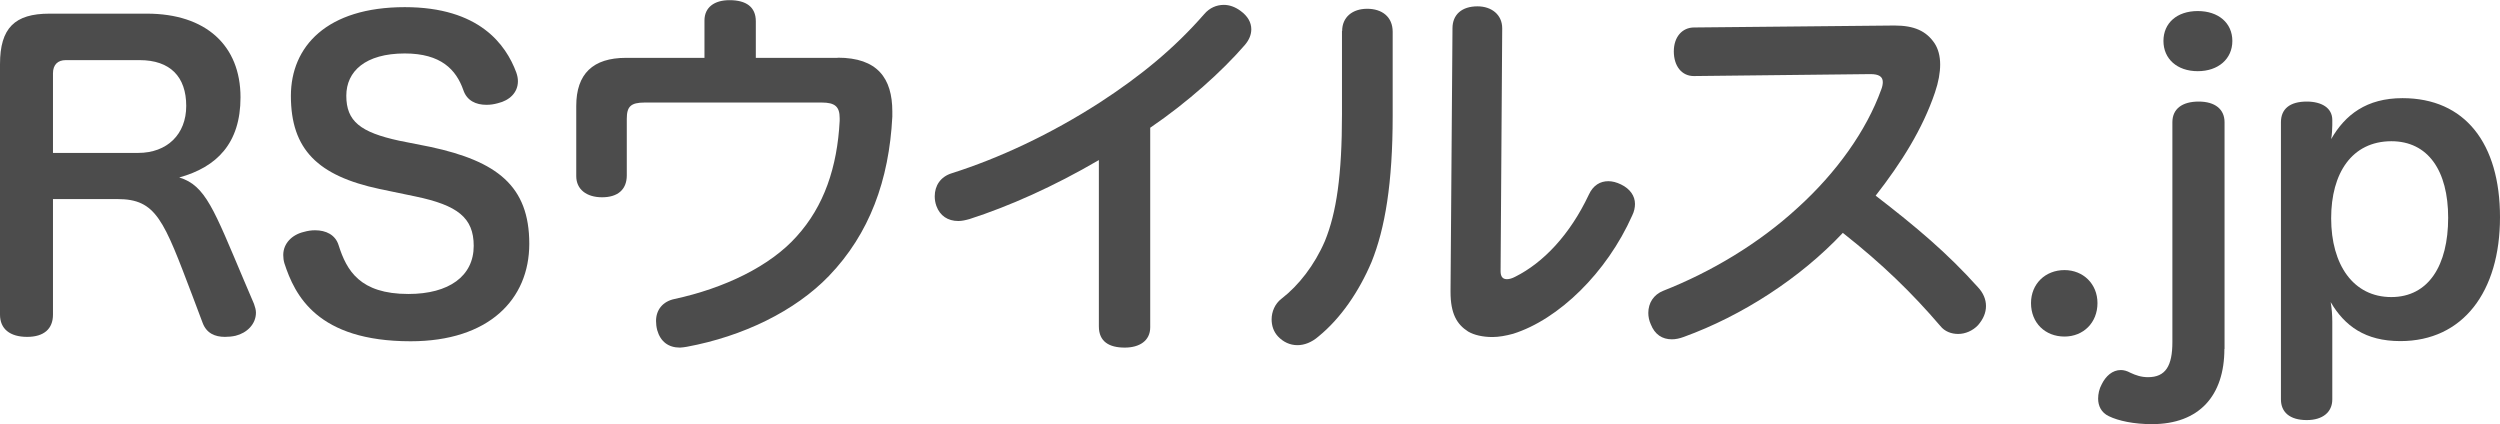
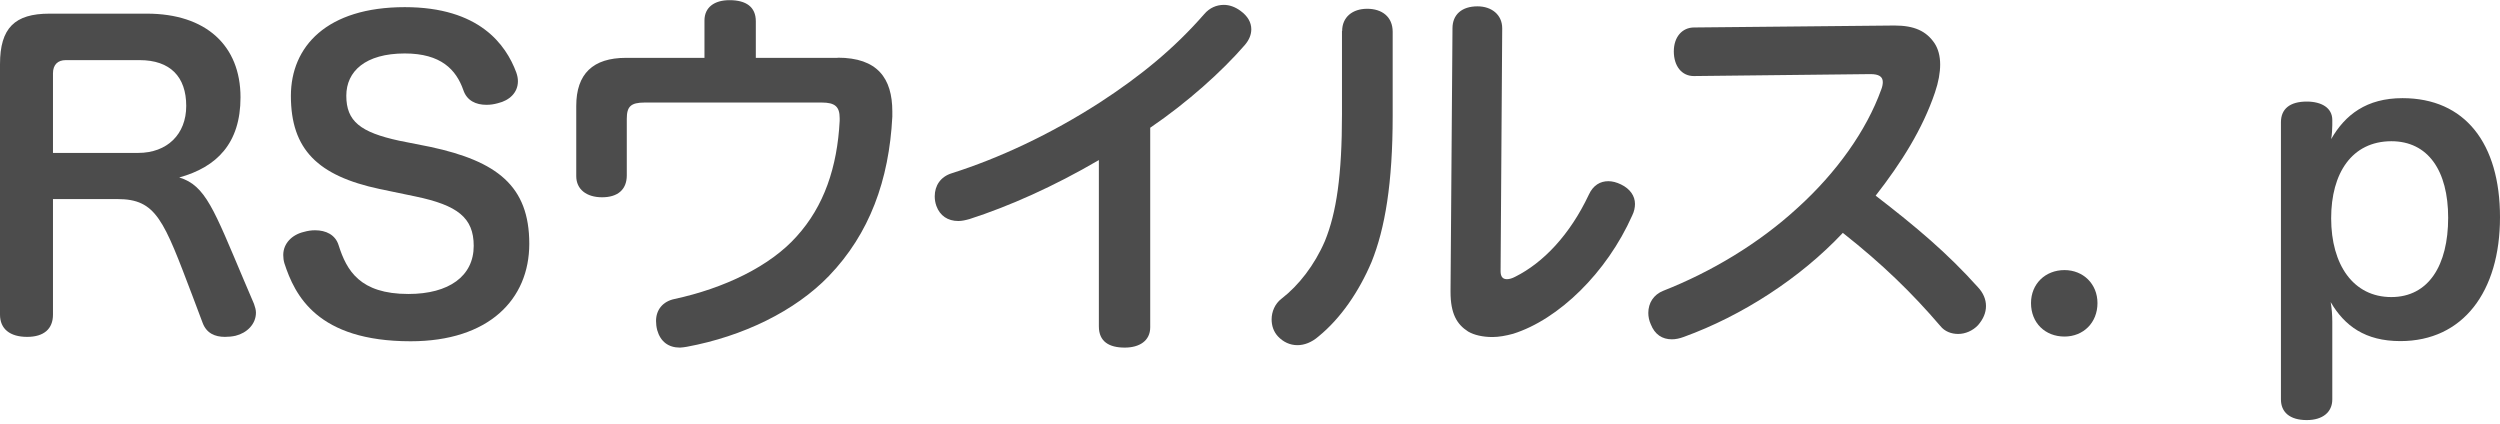
<svg xmlns="http://www.w3.org/2000/svg" version="1.1" id="レイヤー_1" x="0px" y="0px" viewBox="0 0 153.84 26.1" style="enable-background:new 0 0 153.84 26.1;" xml:space="preserve">
  <style type="text/css">
	.st0{fill:#4C4C4C;}
</style>
  <g>
    <path class="st0" d="M15.63,18.7c0.07,0.2,0.12,0.37,0.12,0.54c0,0.71-0.56,1.25-1.25,1.42c-0.22,0.05-0.44,0.07-0.66,0.07   c-0.61,0-1.13-0.22-1.37-0.86l-0.61-1.62c-1.79-4.71-2.23-6-4.63-6H3.26v7.11c0,0.88-0.56,1.37-1.59,1.37   C0.61,20.73,0,20.24,0,19.36V3.95c0-2.23,0.91-3.11,3.04-3.11h6c3.63,0,5.76,1.96,5.76,5.15c0,2.82-1.45,4.29-3.77,4.93   c1.62,0.49,2.13,1.96,3.99,6.35L15.63,18.7z M8.5,9.41c1.79,0,2.96-1.15,2.96-2.89c0-1.79-0.98-2.82-2.87-2.82H4.04   c-0.47,0-0.78,0.27-0.78,0.81v4.9H8.5z" />
    <path class="st0" d="M26.49,9.04c4.09,0.88,6.08,2.4,6.08,5.96c0,3.43-2.5,6-7.3,6c-5.76,0-7.13-2.84-7.77-4.8   c-0.05-0.17-0.07-0.34-0.07-0.51c0-0.71,0.54-1.25,1.27-1.42c0.25-0.07,0.46-0.1,0.69-0.1c0.66,0,1.25,0.27,1.45,0.93   c0.49,1.54,1.3,2.99,4.29,2.99c2.5,0,4.02-1.1,4.02-2.96c0-1.74-1-2.5-3.58-3.04l-2.21-0.46c-3.8-0.81-5.46-2.43-5.46-5.73   c0-3.04,2.21-5.46,7.01-5.46c4.58,0,6.22,2.3,6.86,4.02c0.07,0.2,0.1,0.37,0.1,0.54c0,0.69-0.51,1.18-1.23,1.35   c-0.25,0.07-0.46,0.1-0.71,0.1c-0.64,0-1.2-0.25-1.42-0.91c-0.44-1.25-1.37-2.25-3.6-2.25c-2.43,0-3.6,1.1-3.6,2.6   c0,1.57,0.86,2.25,3.26,2.77L26.49,9.04z" />
    <path class="st0" d="M51.55,3.55c2.45,0,3.36,1.27,3.36,3.31c0,0.1,0,0.22,0,0.32c-0.2,3.9-1.4,7.2-3.9,9.8   c-2.08,2.16-5.29,3.72-8.75,4.36c-0.15,0.02-0.29,0.05-0.42,0.05c-0.71,0-1.2-0.37-1.4-1.08c-0.05-0.2-0.07-0.39-0.07-0.56   c0-0.69,0.42-1.2,1.13-1.35c3.06-0.66,5.88-2.01,7.52-3.85c1.69-1.86,2.5-4.26,2.65-7.11c0-0.07,0-0.12,0-0.17   c0-0.71-0.29-0.96-1.1-0.96h-10.9c-0.86,0-1.1,0.25-1.1,1v3.48c0,0.88-0.56,1.35-1.52,1.35c-0.96,0-1.59-0.49-1.59-1.3V6.52   c0-1.98,1.03-2.96,3.06-2.96h4.83v-2.3c0-0.81,0.61-1.25,1.54-1.25c1.03,0,1.62,0.42,1.62,1.3v2.25H51.55z" />
    <path class="st0" d="M70.78,20.14c0,0.83-0.66,1.25-1.57,1.25c-0.96,0-1.59-0.37-1.59-1.3V9.85c-2.77,1.62-5.51,2.84-7.96,3.63   c-0.25,0.07-0.47,0.12-0.69,0.12c-0.64,0-1.13-0.32-1.35-0.93c-0.07-0.2-0.1-0.39-0.1-0.59c0-0.64,0.34-1.2,1.05-1.42   c2.87-0.91,6.05-2.38,9.12-4.36c2.52-1.64,4.58-3.33,6.42-5.44c0.32-0.37,0.74-0.56,1.2-0.56c0.34,0,0.69,0.12,1.03,0.37   c0.44,0.32,0.66,0.71,0.66,1.13c0,0.32-0.12,0.64-0.39,0.96c-1.42,1.64-3.55,3.55-5.83,5.1V20.14z" />
    <path class="st0" d="M82.59,1.91c0-0.86,0.64-1.37,1.54-1.37c0.91,0,1.57,0.49,1.57,1.42v5.17c0,4.14-0.47,6.93-1.3,8.99   c-0.78,1.84-1.91,3.48-3.26,4.58c-0.42,0.37-0.88,0.54-1.3,0.54c-0.47,0-0.88-0.2-1.2-0.54c-0.27-0.29-0.39-0.66-0.39-1.05   c0-0.46,0.2-0.96,0.61-1.27c1.05-0.81,2.03-2.06,2.67-3.55c0.71-1.74,1.05-4.04,1.05-7.82V1.91z M89.38,1.74   c0-0.83,0.56-1.35,1.54-1.35c0.86,0,1.52,0.51,1.52,1.35l-0.1,14.95c0,0.32,0.12,0.49,0.39,0.49c0.15,0,0.32-0.05,0.51-0.15   c1.72-0.86,3.36-2.57,4.53-5.05c0.27-0.59,0.71-0.83,1.2-0.83c0.25,0,0.51,0.07,0.78,0.2c0.56,0.27,0.86,0.71,0.86,1.2   c0,0.22-0.05,0.47-0.17,0.71c-1.57,3.53-4.53,6.4-7.33,7.28c-0.44,0.12-0.88,0.2-1.27,0.2c-0.59,0-1.13-0.12-1.5-0.34   c-0.69-0.44-1.08-1.1-1.08-2.43c0-0.05,0-0.07,0-0.12L89.38,1.74z" />
    <path class="st0" d="M104.23,4.68c-0.74,0-1.23-0.61-1.23-1.52c0-0.88,0.51-1.47,1.25-1.47l12.33-0.12c1.22,0,1.96,0.34,2.47,1.1   c0.22,0.34,0.34,0.78,0.34,1.3c0,0.49-0.1,1.08-0.32,1.72c-0.76,2.25-2.08,4.34-3.65,6.35c2.48,1.91,4.41,3.53,6.3,5.64   c0.32,0.34,0.49,0.74,0.49,1.15c0,0.42-0.17,0.81-0.49,1.18c-0.32,0.34-0.78,0.54-1.22,0.54c-0.42,0-0.83-0.15-1.1-0.49   c-1.72-2.01-3.55-3.8-6-5.73c-2.62,2.79-6.2,5.1-9.78,6.4c-0.27,0.1-0.51,0.15-0.74,0.15c-0.59,0-1.05-0.29-1.3-0.93   c-0.1-0.22-0.15-0.46-0.15-0.69c0-0.61,0.32-1.13,0.93-1.37c2.92-1.15,5.86-2.89,8.28-5.12c2.38-2.16,4.21-4.73,5.12-7.25   c0.07-0.17,0.1-0.34,0.1-0.47c0-0.34-0.25-0.49-0.76-0.49L104.23,4.68z" />
    <path class="st0" d="M129.07,18.65c0,1.22-0.88,2.06-2.03,2.06c-1.18,0-2.06-0.83-2.06-2.06c0-1.18,0.88-2.03,2.06-2.03   C128.19,16.62,129.07,17.47,129.07,18.65z" />
-     <path class="st0" d="M136.88,21.47c0,2.87-1.54,4.63-4.46,4.63c-1.1,0-2.06-0.2-2.65-0.49c-0.47-0.22-0.66-0.64-0.66-1.08   c0-0.29,0.07-0.61,0.22-0.88c0.25-0.51,0.66-0.88,1.18-0.88c0.17,0,0.37,0.05,0.59,0.17c0.32,0.15,0.66,0.27,1.08,0.27   c1.08,0,1.5-0.69,1.5-2.16V7.52c0-0.81,0.59-1.27,1.62-1.27c1,0,1.59,0.47,1.59,1.27V21.47z M137.37,2.52   c0,1.1-0.86,1.86-2.13,1.86s-2.11-0.76-2.11-1.86s0.83-1.84,2.11-1.84S137.37,1.42,137.37,2.52z" />
    <path class="st0" d="M143.52,24.58c0,0.78-0.59,1.27-1.57,1.27c-1.05,0-1.59-0.49-1.59-1.27V7.52c0-0.81,0.54-1.27,1.59-1.27   c0.91,0,1.57,0.39,1.57,1.13V7.7c0,0.22-0.02,0.59-0.07,0.86c0.86-1.5,2.18-2.52,4.39-2.52c3.85,0,6,2.79,6,7.33   c0,4.58-2.28,7.62-6.13,7.62c-2.16,0-3.43-0.93-4.29-2.4c0.07,0.39,0.1,0.81,0.1,1.2V24.58z M143.45,13.43   c0,2.87,1.37,4.85,3.7,4.85c2.3,0,3.5-1.96,3.5-4.88c0-2.89-1.23-4.71-3.5-4.71C144.72,8.7,143.45,10.66,143.45,13.43z" />
  </g>
</svg>